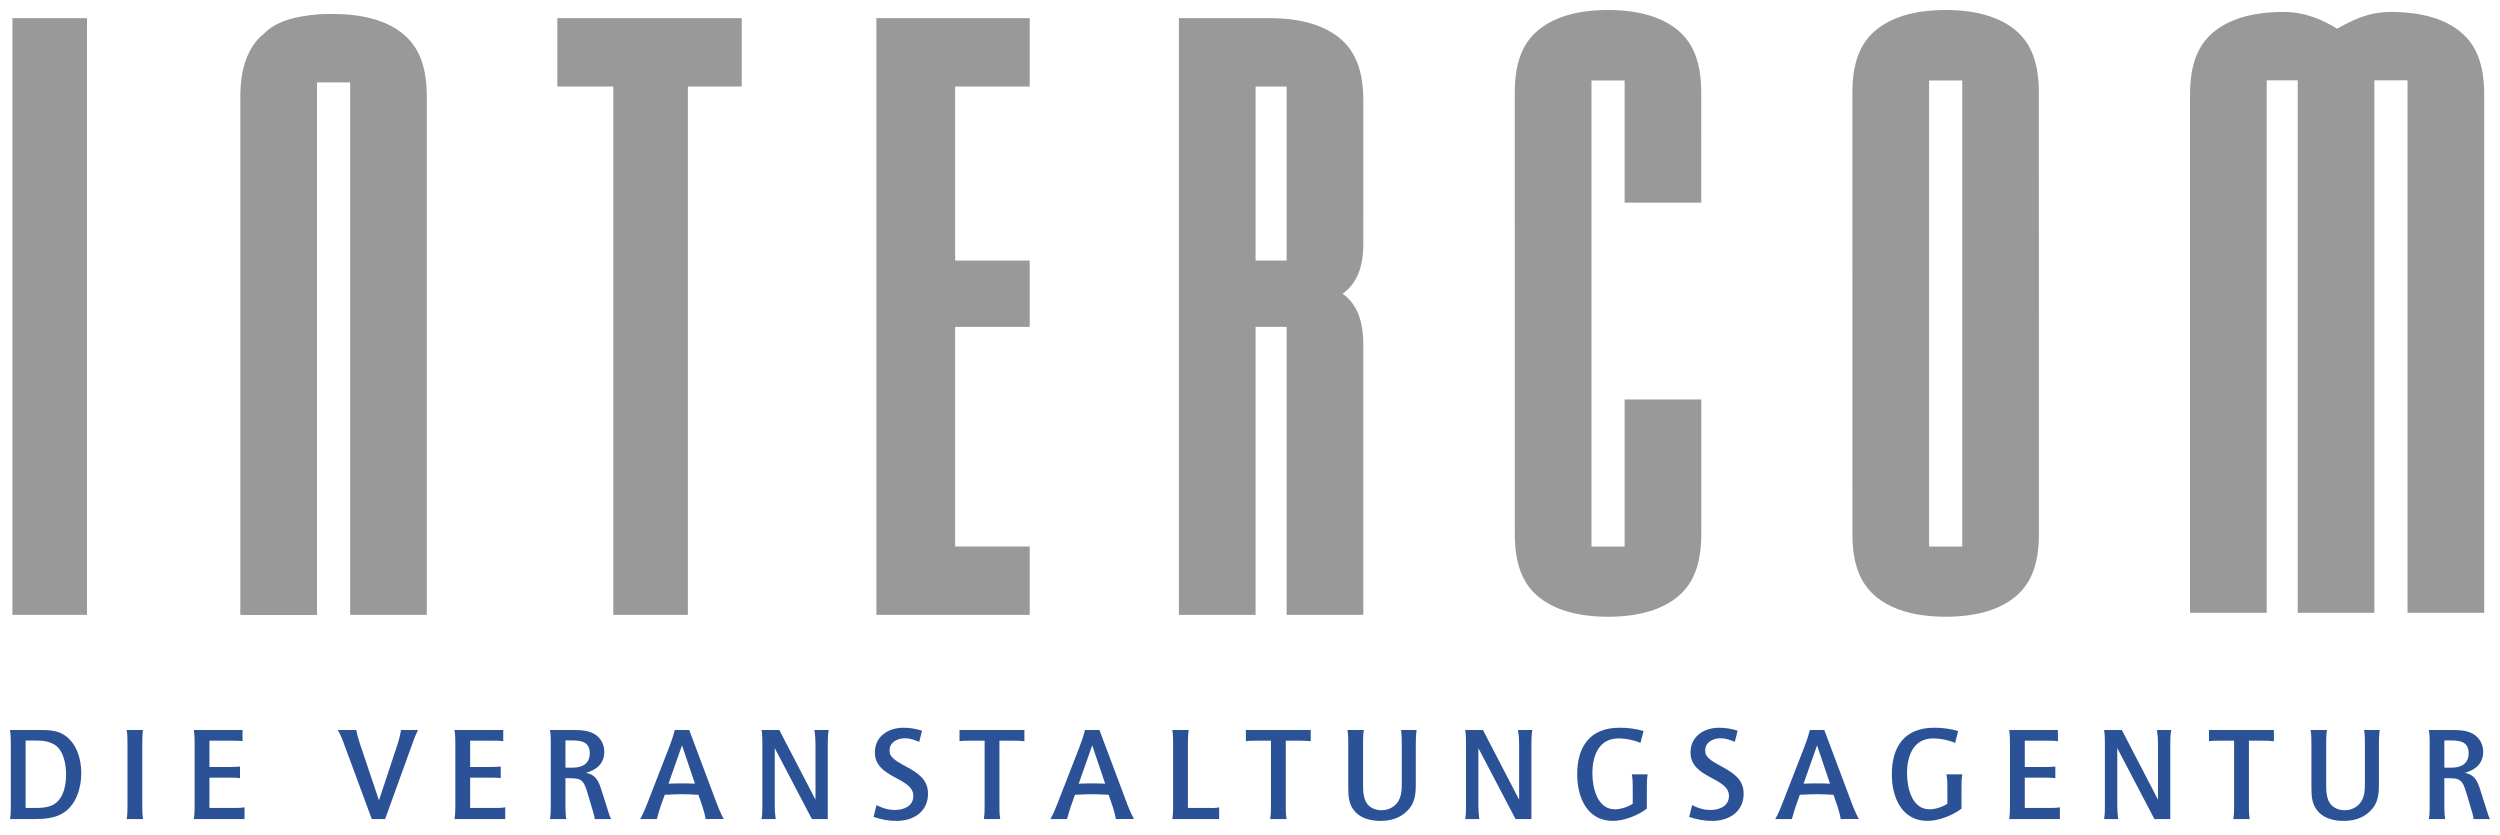
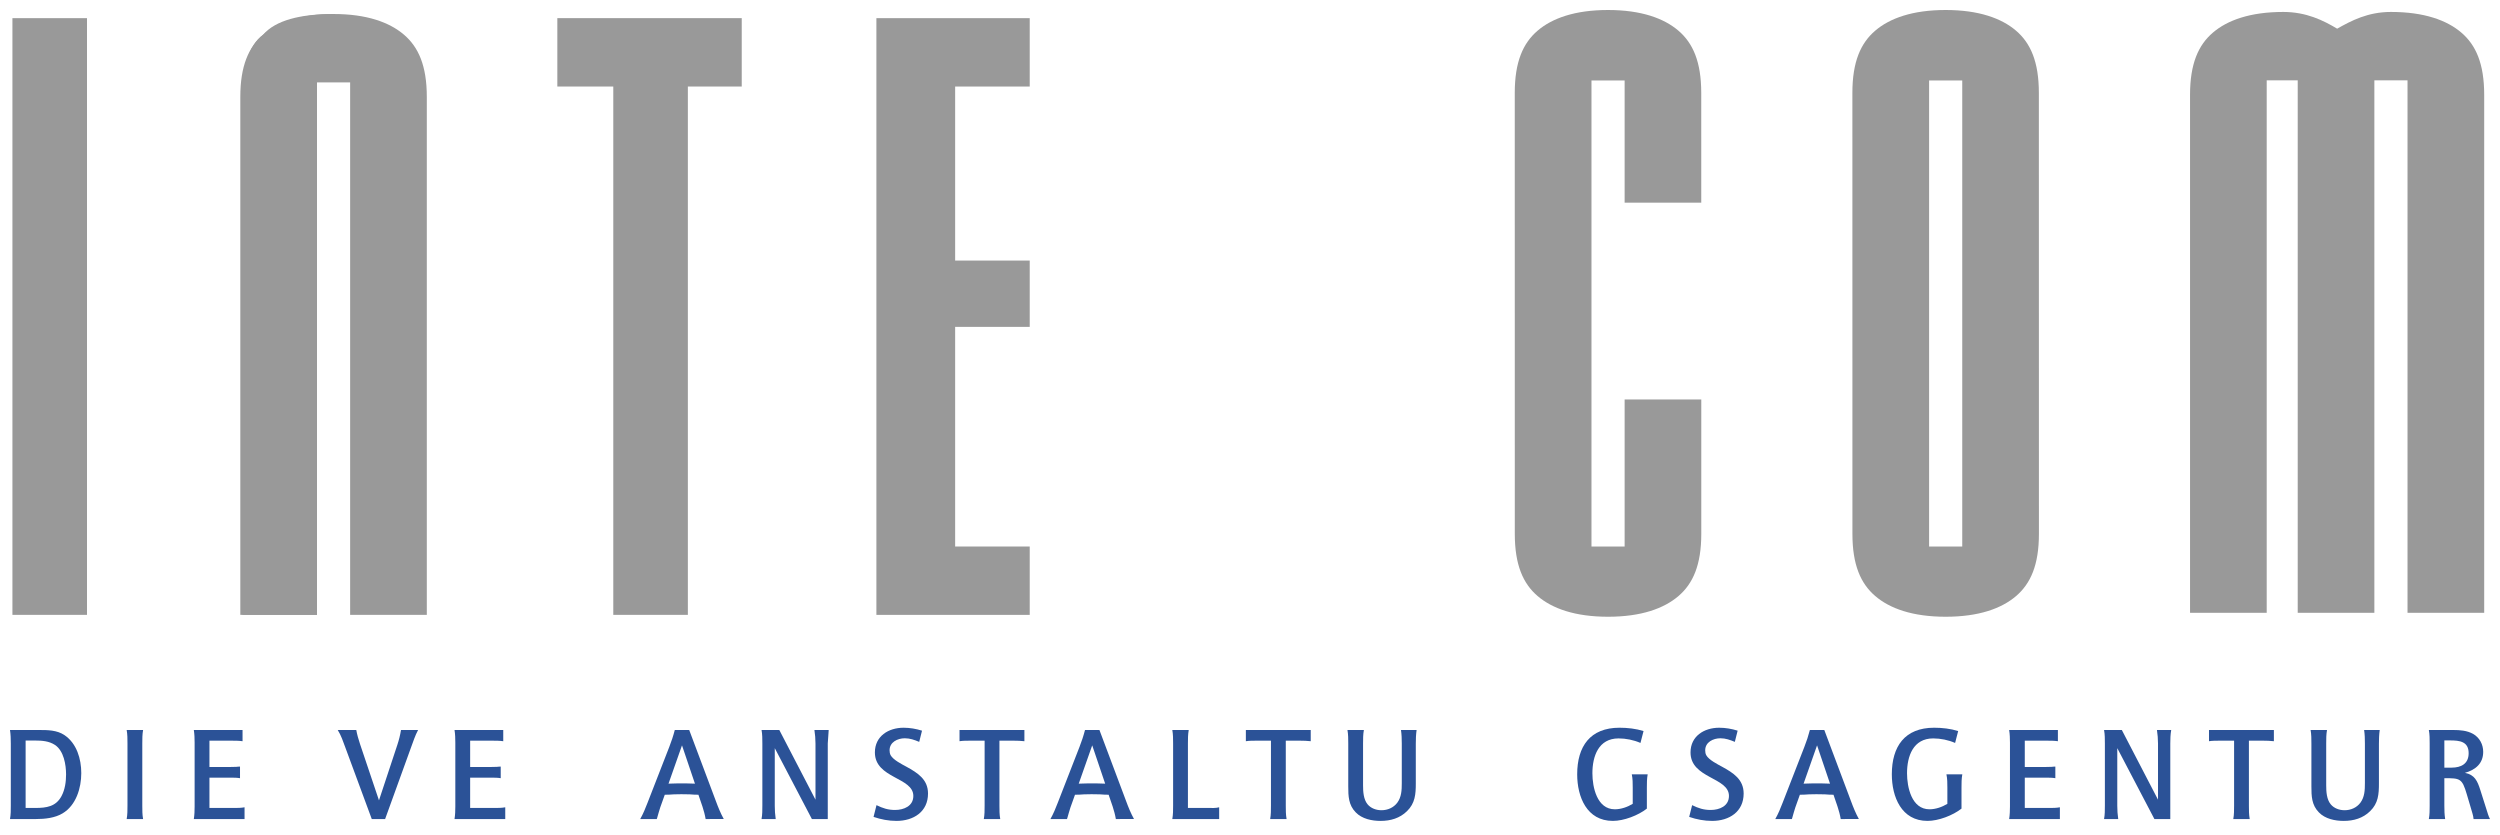
<svg xmlns="http://www.w3.org/2000/svg" x="0px" y="0px" width="500px" height="167px" viewBox="0 0 500 167" xml:space="preserve">
  <g id="Layer_3" />
  <g id="Layer_4" />
  <g id="Layer_11">
    <g>
      <g>
        <path fill="#2B5297" d="M12.492,162.687c-1.521,0.906-3.498,1.121-5.26,1.121H2c0.161-0.883,0.161-1.789,0.161-2.67v-12.442    c0-0.906-0.027-1.815-0.161-2.695h5.74c1.762,0,3.658,0,5.179,1.041c2.43,1.654,3.337,4.751,3.337,7.581    C16.257,157.612,15.216,161.084,12.492,162.687z M10.997,148.99c-1.174-0.774-2.589-0.883-3.951-0.883H5.124v13.483h1.949    c2.216,0,4.112-0.267,5.233-2.376c0.694-1.308,0.908-2.856,0.908-4.324C13.213,152.941,12.759,150.163,10.997,148.99z" />
        <path fill="#2B5297" d="M25.334,163.808c0.161-0.883,0.161-1.789,0.161-2.67v-12.442c0-0.881,0-1.815-0.161-2.695h3.284    c-0.16,0.88-0.16,1.814-0.16,2.695v12.442c0,0.881,0,1.815,0.16,2.67H25.334z" />
        <path fill="#2B5297" d="M38.764,163.808c0.133-0.828,0.16-1.683,0.16-2.511v-12.762c0-0.854-0.027-1.709-0.16-2.535h9.745v2.242    c-0.721-0.106-1.495-0.106-2.216-0.106h-4.405v5.259h4.219c0.373,0,0.774-0.026,1.147-0.026c0.241,0,0.507-0.08,0.748-0.054    v2.322c-0.615-0.106-1.255-0.106-1.869-0.106h-4.245v6.061h4.833c0.721,0,1.495,0,2.189-0.134v2.351H38.764z" />
        <path fill="#2B5297" d="M82.202,149.498l-5.179,14.31h-2.67l-5.286-14.31c-0.427-1.176-0.854-2.432-1.522-3.498h3.711    c0.16,0.935,0.453,1.896,0.747,2.802l3.792,11.268l3.684-11.134c0.321-0.96,0.561-1.949,0.721-2.936h3.417    C83.029,147.093,82.629,148.349,82.202,149.498z" />
        <path fill="#2B5297" d="M90.905,163.808c0.133-0.828,0.16-1.683,0.16-2.511v-12.762c0-0.854-0.027-1.709-0.16-2.535h9.745v2.242    c-0.721-0.106-1.495-0.106-2.216-0.106h-4.405v5.259h4.219c0.373,0,0.774-0.026,1.147-0.026c0.241,0,0.508-0.08,0.749-0.054    v2.322c-0.615-0.106-1.256-0.106-1.87-0.106h-4.245v6.061h4.833c0.721,0,1.495,0,2.189-0.134v2.351H90.905z" />
-         <path fill="#2B5297" d="M118.938,163.808c-0.053-0.694-0.321-1.416-0.508-2.084l-0.854-2.882    c-0.935-3.177-1.335-3.205-4.486-3.205v5.501c0,0.881,0.027,1.787,0.161,2.67h-3.257c0.161-0.883,0.161-1.789,0.161-2.67v-12.469    c0-0.88,0-1.789-0.161-2.669h4.886c1.335,0,2.75,0.106,3.951,0.774c1.309,0.746,2.03,2.107,2.03,3.604    c0,2.322-1.548,3.604-3.658,4.191c1.949,0.373,2.51,1.629,3.07,3.39c0.427,1.31,0.854,2.644,1.255,3.953    c0.213,0.666,0.373,1.281,0.694,1.896H118.938z M114.212,148.082h-1.121v5.447h1.442c1.922,0,3.417-0.774,3.417-2.885    C117.951,148.294,116.162,148.082,114.212,148.082z" />
        <path fill="#2B5297" d="M141.124,163.808c-0.267-1.657-0.907-3.285-1.44-4.859c-0.562,0.025-1.176-0.055-1.736-0.08    c-0.561-0.026-1.121-0.026-1.682-0.026c-0.481,0-0.987,0-1.469,0.026c-0.614,0.025-1.228,0.105-1.843,0.08l-0.907,2.537    c-0.24,0.693-0.4,1.388-0.613,2.081c-0.027,0.081-0.054,0.161-0.081,0.241h-3.31c0.586-1.041,1.041-2.136,1.468-3.257    l4.353-11.188c0.427-1.095,0.8-2.216,1.094-3.363h2.883l5.34,14.229c0.454,1.228,0.935,2.429,1.575,3.578H141.124z     M136.399,149.07l-2.697,7.661c0.642,0,1.255-0.054,1.896-0.054h1.575c0.614,0,1.229,0.054,1.815,0.054L136.399,149.07z" />
-         <path fill="#2B5297" d="M165.554,148.695v15.112h-3.177l-7.423-14.178v11.508c0,0.881,0.053,1.787,0.188,2.67h-2.831    c0.16-0.883,0.16-1.789,0.16-2.67v-12.442c0-0.881,0-1.815-0.16-2.695h3.551l7.236,13.937v-11.241    c0-0.906-0.08-1.815-0.214-2.695h2.856C165.58,146.88,165.554,147.814,165.554,148.695z" />
+         <path fill="#2B5297" d="M165.554,148.695v15.112h-3.177l-7.423-14.178v11.508c0,0.881,0.053,1.787,0.188,2.67h-2.831    c0.16-0.883,0.16-1.789,0.16-2.67v-12.442c0-0.881,0-1.815-0.16-2.695h3.551l7.236,13.937v-11.241    c0-0.906-0.08-1.815-0.214-2.695h2.856z" />
        <path fill="#2B5297" d="M179.303,164.181c-1.575,0-3.097-0.293-4.592-0.801l0.588-2.351c1.254,0.614,2.295,0.963,3.71,0.963    c1.763,0,3.658-0.776,3.658-2.804c0-3.765-7.689-3.472-7.689-8.704c0-3.257,2.724-4.939,5.74-4.939    c1.256,0,2.482,0.214,3.685,0.587l-0.561,2.242c-0.961-0.398-1.843-0.72-2.884-0.72c-1.441,0-3.043,0.774-3.043,2.402    c0,0.348,0.053,0.694,0.214,0.989c0.507,0.935,2.269,1.815,3.149,2.294c2.243,1.229,4.326,2.537,4.326,5.367    C185.604,162.365,182.694,164.181,179.303,164.181z" />
        <path fill="#2B5297" d="M202.744,148.136h-2.857v13.002c0,0.881,0,1.787,0.161,2.67h-3.284c0.16-0.854,0.16-1.789,0.16-2.67    v-13.002h-2.937c-0.694,0-1.416,0-2.082,0.106V146h12.975v2.242C204.159,148.162,203.465,148.136,202.744,148.136z" />
        <path fill="#2B5297" d="M223.168,163.808c-0.267-1.657-0.907-3.285-1.44-4.859c-0.562,0.025-1.176-0.055-1.736-0.08    c-0.561-0.026-1.121-0.026-1.682-0.026c-0.481,0-0.987,0-1.469,0.026c-0.614,0.025-1.228,0.105-1.843,0.08l-0.907,2.537    c-0.24,0.693-0.4,1.388-0.613,2.081c-0.027,0.081-0.055,0.161-0.081,0.241h-3.311c0.587-1.041,1.042-2.136,1.469-3.257    l4.353-11.188c0.427-1.095,0.8-2.216,1.094-3.363h2.884l5.339,14.229c0.454,1.228,0.935,2.429,1.575,3.578H223.168z     M218.443,149.07l-2.697,7.661c0.641,0,1.255-0.054,1.896-0.054h1.575c0.614,0,1.229,0.054,1.815,0.054L218.443,149.07z" />
        <path fill="#2B5297" d="M234.462,163.808c0.16-0.883,0.16-1.789,0.16-2.67v-12.442c0-0.881,0-1.815-0.16-2.695h3.284    c-0.161,0.88-0.161,1.814-0.161,2.695v12.896h4.085c0.694,0,1.495,0.053,2.163-0.134v2.351H234.462z" />
        <path fill="#2B5297" d="M260.012,148.136h-2.855v13.002c0,0.881,0,1.787,0.16,2.67h-3.284c0.158-0.854,0.158-1.789,0.158-2.67    v-13.002h-2.935c-0.695,0-1.416,0-2.083,0.106V146h12.973v2.242C261.428,148.162,260.734,148.136,260.012,148.136z" />
        <path fill="#2B5297" d="M283.16,148.749v7.929c0,2.164-0.136,3.979-1.761,5.554c-1.443,1.416-3.285,1.949-5.286,1.949    c-1.737,0-3.715-0.401-4.966-1.709c-1.444-1.468-1.497-3.23-1.497-5.206v-8.57c0-0.881,0-1.815-0.16-2.695h3.285    c-0.164,0.88-0.164,1.814-0.164,2.695v8.384c0,1.227,0.084,2.804,0.91,3.79c0.666,0.803,1.733,1.176,2.775,1.176    c1.228,0,2.403-0.508,3.153-1.494c0.854-1.149,0.906-2.537,0.906-3.926v-7.93c0-0.906-0.028-1.815-0.16-2.695h3.125    C283.188,146.906,283.16,147.841,283.16,148.749z" />
-         <path fill="#2B5297" d="M306.281,148.695v15.112h-3.177l-7.425-14.178v11.508c0,0.881,0.052,1.787,0.188,2.67h-2.832    c0.16-0.883,0.16-1.789,0.16-2.67v-12.442c0-0.881,0-1.815-0.16-2.695h3.554l7.236,13.937v-11.241    c0-0.906-0.084-1.815-0.217-2.695h2.856C306.31,146.88,306.281,147.814,306.281,148.695z" />
        <path fill="#2B5297" d="M329.373,157.532v4.191c-1.732,1.362-4.593,2.457-6.807,2.457c-5.206,0-7.128-4.806-7.128-9.318    c0-5.579,2.587-9.317,8.464-9.317c1.601,0,3.285,0.188,4.806,0.667l-0.614,2.377c-1.336-0.588-2.912-0.908-4.38-0.908    c-4.003,0-5.234,3.552-5.234,6.97c0,2.775,0.91,7.208,4.488,7.208c1.228,0,2.535-0.454,3.578-1.096v-3.23    c0-0.881,0-1.787-0.188-2.67h3.177C329.373,155.745,329.373,156.651,329.373,157.532z" />
        <path fill="#2B5297" d="M342.43,164.181c-1.576,0-3.097-0.293-4.593-0.801l0.59-2.351c1.251,0.614,2.294,0.963,3.71,0.963    c1.762,0,3.654-0.776,3.654-2.804c0-3.765-7.686-3.472-7.686-8.704c0-3.257,2.724-4.939,5.736-4.939    c1.26,0,2.483,0.214,3.687,0.587l-0.562,2.242c-0.959-0.398-1.842-0.72-2.88-0.72c-1.444,0-3.045,0.774-3.045,2.402    c0,0.348,0.052,0.694,0.213,0.989c0.509,0.935,2.271,1.815,3.148,2.294c2.246,1.229,4.328,2.537,4.328,5.367    C348.731,162.365,345.819,164.181,342.43,164.181z" />
        <path fill="#2B5297" d="M368.142,163.808c-0.269-1.657-0.91-3.285-1.444-4.859c-0.562,0.025-1.175-0.055-1.736-0.08    c-0.558-0.026-1.119-0.026-1.681-0.026c-0.481,0-0.987,0-1.469,0.026c-0.613,0.025-1.227,0.105-1.841,0.08l-0.906,2.537    c-0.241,0.693-0.401,1.388-0.614,2.081c-0.027,0.081-0.056,0.161-0.08,0.241h-3.313c0.586-1.041,1.043-2.136,1.469-3.257    l4.352-11.188c0.43-1.095,0.803-2.216,1.096-3.363h2.884l5.339,14.229c0.453,1.228,0.935,2.429,1.576,3.578H368.142z     M363.412,149.07l-2.695,7.661c0.642,0,1.256-0.054,1.897-0.054h1.576c0.614,0,1.228,0.054,1.813,0.054L363.412,149.07z" />
        <path fill="#2B5297" d="M392.301,157.532v4.191c-1.736,1.362-4.593,2.457-6.807,2.457c-5.207,0-7.128-4.806-7.128-9.318    c0-5.579,2.587-9.317,8.464-9.317c1.601,0,3.281,0.188,4.805,0.667l-0.613,2.377c-1.336-0.588-2.912-0.908-4.38-0.908    c-4.004,0-5.235,3.552-5.235,6.97c0,2.775,0.911,7.208,4.489,7.208c1.228,0,2.535-0.454,3.578-1.096v-3.23    c0-0.881,0-1.787-0.189-2.67h3.178C392.301,155.745,392.301,156.651,392.301,157.532z" />
        <path fill="#2B5297" d="M401.832,163.808c0.132-0.828,0.16-1.683,0.16-2.511v-12.762c0-0.854-0.028-1.709-0.16-2.535h9.747v2.242    c-0.723-0.106-1.496-0.106-2.219-0.106h-4.404v5.259h4.22c0.373,0,0.774-0.026,1.147-0.026c0.241,0,0.506-0.08,0.746-0.054v2.322    c-0.613-0.106-1.256-0.106-1.869-0.106h-4.244v6.061h4.834c0.722,0,1.492,0,2.186-0.134v2.351H401.832z" />
        <path fill="#2B5297" d="M434.058,148.695v15.112h-3.177l-7.425-14.178v11.508c0,0.881,0.056,1.787,0.188,2.67h-2.832    c0.165-0.883,0.165-1.789,0.165-2.67v-12.442c0-0.881,0-1.815-0.165-2.695h3.554l7.236,13.937v-11.241    c0-0.906-0.08-1.815-0.212-2.695h2.852C434.086,146.88,434.058,147.814,434.058,148.695z" />
        <path fill="#2B5297" d="M452.638,148.136h-2.856v13.002c0,0.881,0,1.787,0.16,2.67h-3.285c0.161-0.854,0.161-1.789,0.161-2.67    v-13.002h-2.933c-0.697,0-1.42,0-2.086,0.106V146h12.977v2.242C454.054,148.162,453.359,148.136,452.638,148.136z" />
        <path fill="#2B5297" d="M475.786,148.749v7.929c0,2.164-0.133,3.979-1.761,5.554c-1.44,1.416-3.285,1.949-5.287,1.949    c-1.732,0-3.71-0.401-4.966-1.709c-1.44-1.468-1.492-3.23-1.492-5.206v-8.57c0-0.881,0-1.815-0.16-2.695h3.281    c-0.161,0.88-0.161,1.814-0.161,2.695v8.384c0,1.227,0.08,2.804,0.911,3.79c0.666,0.803,1.732,1.176,2.775,1.176    c1.228,0,2.402-0.508,3.148-1.494c0.854-1.149,0.907-2.537,0.907-3.926v-7.93c0-0.906-0.024-1.815-0.156-2.695h3.12    C475.814,146.906,475.786,147.841,475.786,148.749z" />
        <path fill="#2B5297" d="M494.715,163.808c-0.052-0.694-0.321-1.416-0.506-2.084l-0.854-2.882    c-0.936-3.177-1.336-3.205-4.485-3.205v5.501c0,0.881,0.024,1.787,0.161,2.67h-3.262c0.165-0.883,0.165-1.789,0.165-2.67v-12.469    c0-0.88,0-1.789-0.165-2.669h4.89c1.332,0,2.744,0.106,3.951,0.774c1.308,0.746,2.03,2.107,2.03,3.604    c0,2.322-1.549,3.604-3.658,4.191c1.945,0.373,2.507,1.629,3.068,3.39c0.425,1.31,0.854,2.644,1.255,3.953    c0.213,0.666,0.369,1.281,0.694,1.896H494.715z M489.989,148.082h-1.119v5.447h1.437c1.925,0,3.422-0.774,3.422-2.885    C493.729,148.294,491.939,148.082,489.989,148.082z" />
      </g>
      <path fill="#999999" d="M70.028,16.477h-6.63v106.495H48.063V19.378c0-6.219,1.659-9.946,4.559-12.433   c2.901-2.487,7.46-4.144,14.089-4.144h0.002c6.63,0,11.188,1.657,14.089,4.144c2.9,2.487,4.559,6.213,4.559,12.433v103.593H70.028   V16.477h-6.63" />
      <g>
        <path fill="#999999" d="M492.284,6.533c-2.9-2.487-7.461-4.144-14.092-4.144l0,0c-4.633,0-7.914,1.745-10.762,3.347    c-2.735-1.634-6.142-3.347-10.771-3.347l0,0c-6.634,0-11.19,1.657-14.091,4.144s-4.561,6.213-4.561,12.433v103.593h15.335V16.063    h6.201v106.495h15.33V16.063h6.631v106.495h15.335V18.965C496.841,12.746,495.185,9.02,492.284,6.533z" />
      </g>
      <g>
        <path fill="#999999" d="M407.772,18.576c0-6.219-1.657-9.946-4.557-12.433C400.315,3.657,395.755,2,389.128,2h-0.004    c-6.63,0-11.188,1.657-14.091,4.144c-2.9,2.487-4.557,6.213-4.557,12.433l0.008,88.198c0,6.218,1.66,9.943,4.561,12.431    s7.457,4.144,14.087,4.144h0.005c6.63,0,11.187-1.656,14.087-4.144s4.561-6.213,4.561-12.431L407.772,18.576z M385.819,109.302    V16.093h6.63v93.208H385.819z" />
      </g>
      <g>
        <path fill="#999999" d="M324.925,109.302h-6.63V16.093h6.63v24.438h15.327l-0.004-21.956c0-6.219-1.657-9.946-4.557-12.433    C332.791,3.657,328.23,2,321.6,2l0,0c-6.63,0-11.191,1.657-14.091,4.144c-2.9,2.487-4.557,6.213-4.557,12.433l0.008,88.198    c0,6.218,1.656,9.943,4.557,12.431c2.904,2.487,7.461,4.144,14.091,4.144h0.004c6.627,0,11.188-1.656,14.088-4.144    s4.557-6.213,4.557-12.431V79.888h-15.331V109.302z" />
      </g>
      <g>
-         <path fill="#999999" d="M272.663,48.799l0.004-28.592c0-6.22-1.656-9.946-4.557-12.433c-2.892-2.477-7.433-4.129-14.02-4.142l0,0    h-0.011c-0.021,0-0.04-0.002-0.063-0.002l0.002,0.002h-18.237v119.343h15.334V65.375h6.213v57.601h15.335v-53.87    c0-4.974-1.243-8.291-4.144-10.361C271.42,56.671,272.663,53.357,272.663,48.799z M257.328,52.112h-6.213V17.307h6.213V52.112z" />
-       </g>
+         </g>
      <polyline fill="#999999" points="205.945,17.307 205.945,3.632 175.28,3.632 175.28,122.976 205.945,122.976 205.945,109.302    191.029,109.302 191.029,65.375 205.945,65.375 205.945,52.112 191.029,52.112 191.029,17.307 205.945,17.307   " />
      <polyline fill="#999999" points="111.466,3.632 111.466,17.307 122.656,17.307 122.656,122.972 137.572,122.976 137.572,17.307    148.347,17.307 148.347,3.632 111.466,3.632   " />
      <polyline fill="#999999" points="17.4,3.632 2.484,3.632 2.484,122.972 17.4,122.972 17.4,3.632   " />
      <path fill="#999999" d="M66.713,2.802c-6.629,0-11.603,1.244-14.09,4.144c-2.9,2.072-4.144,6.63-4.144,12.433v103.593h14.918   V16.477" />
    </g>
  </g>
</svg>